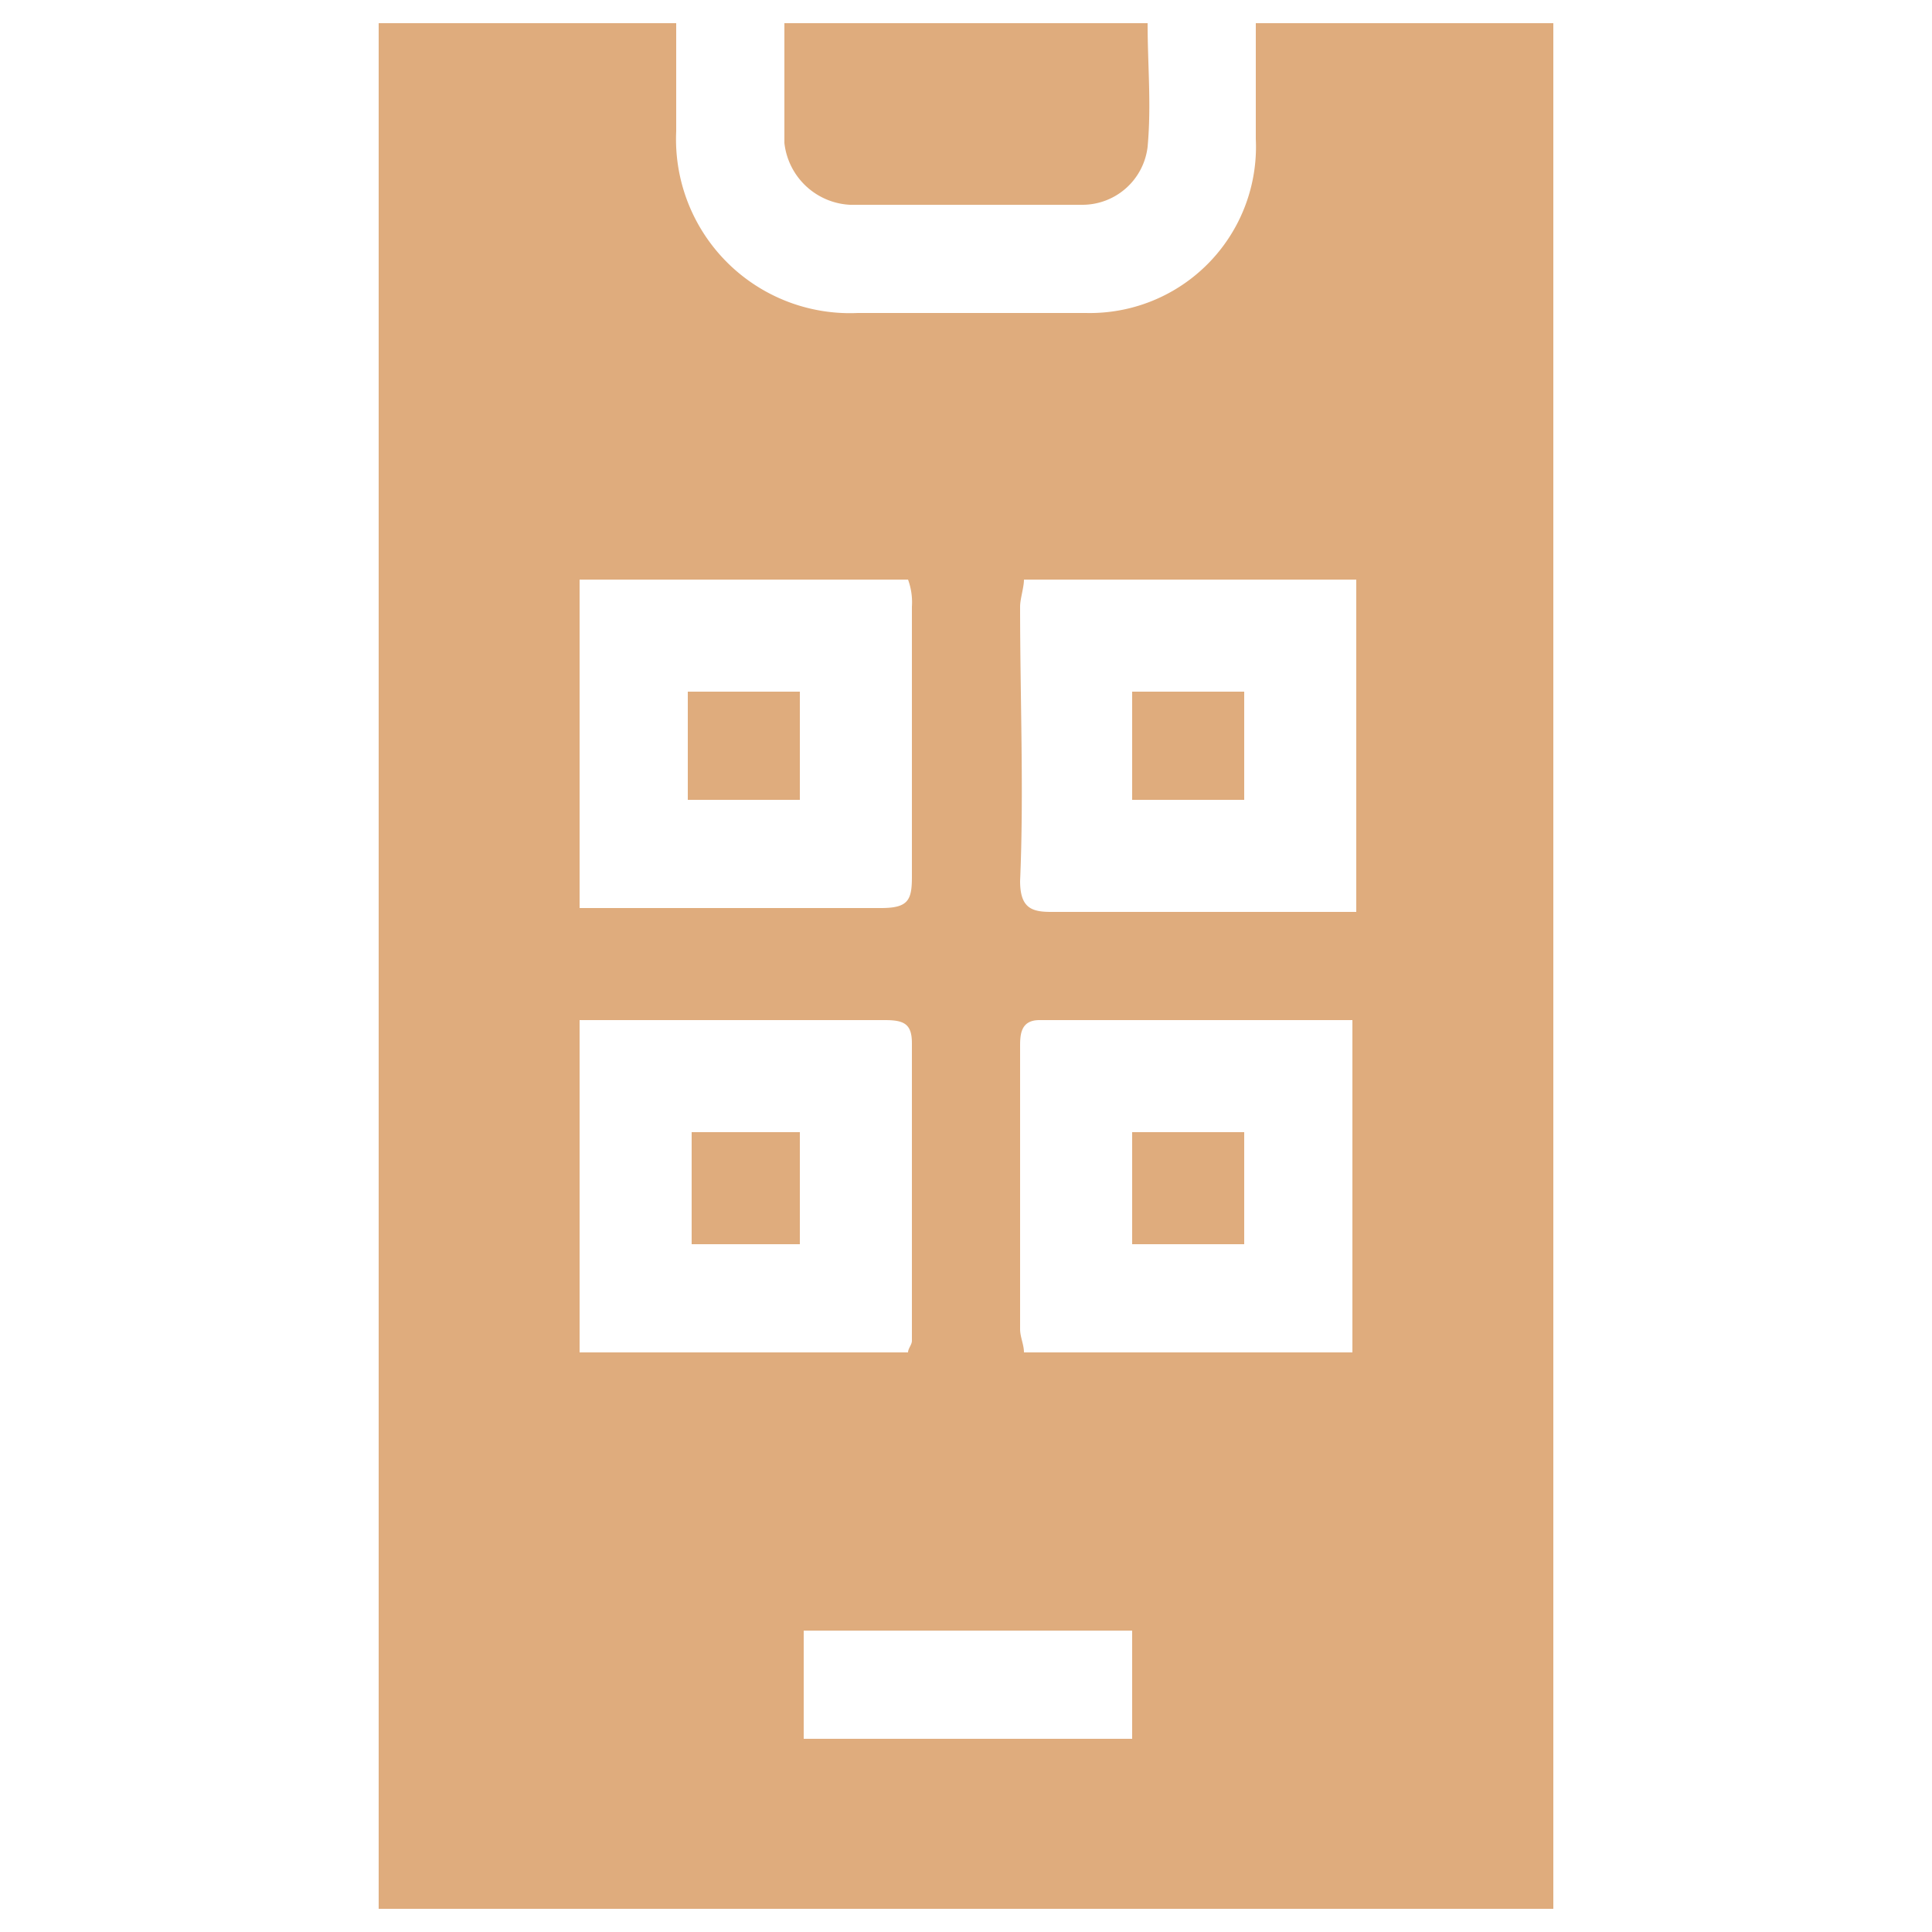
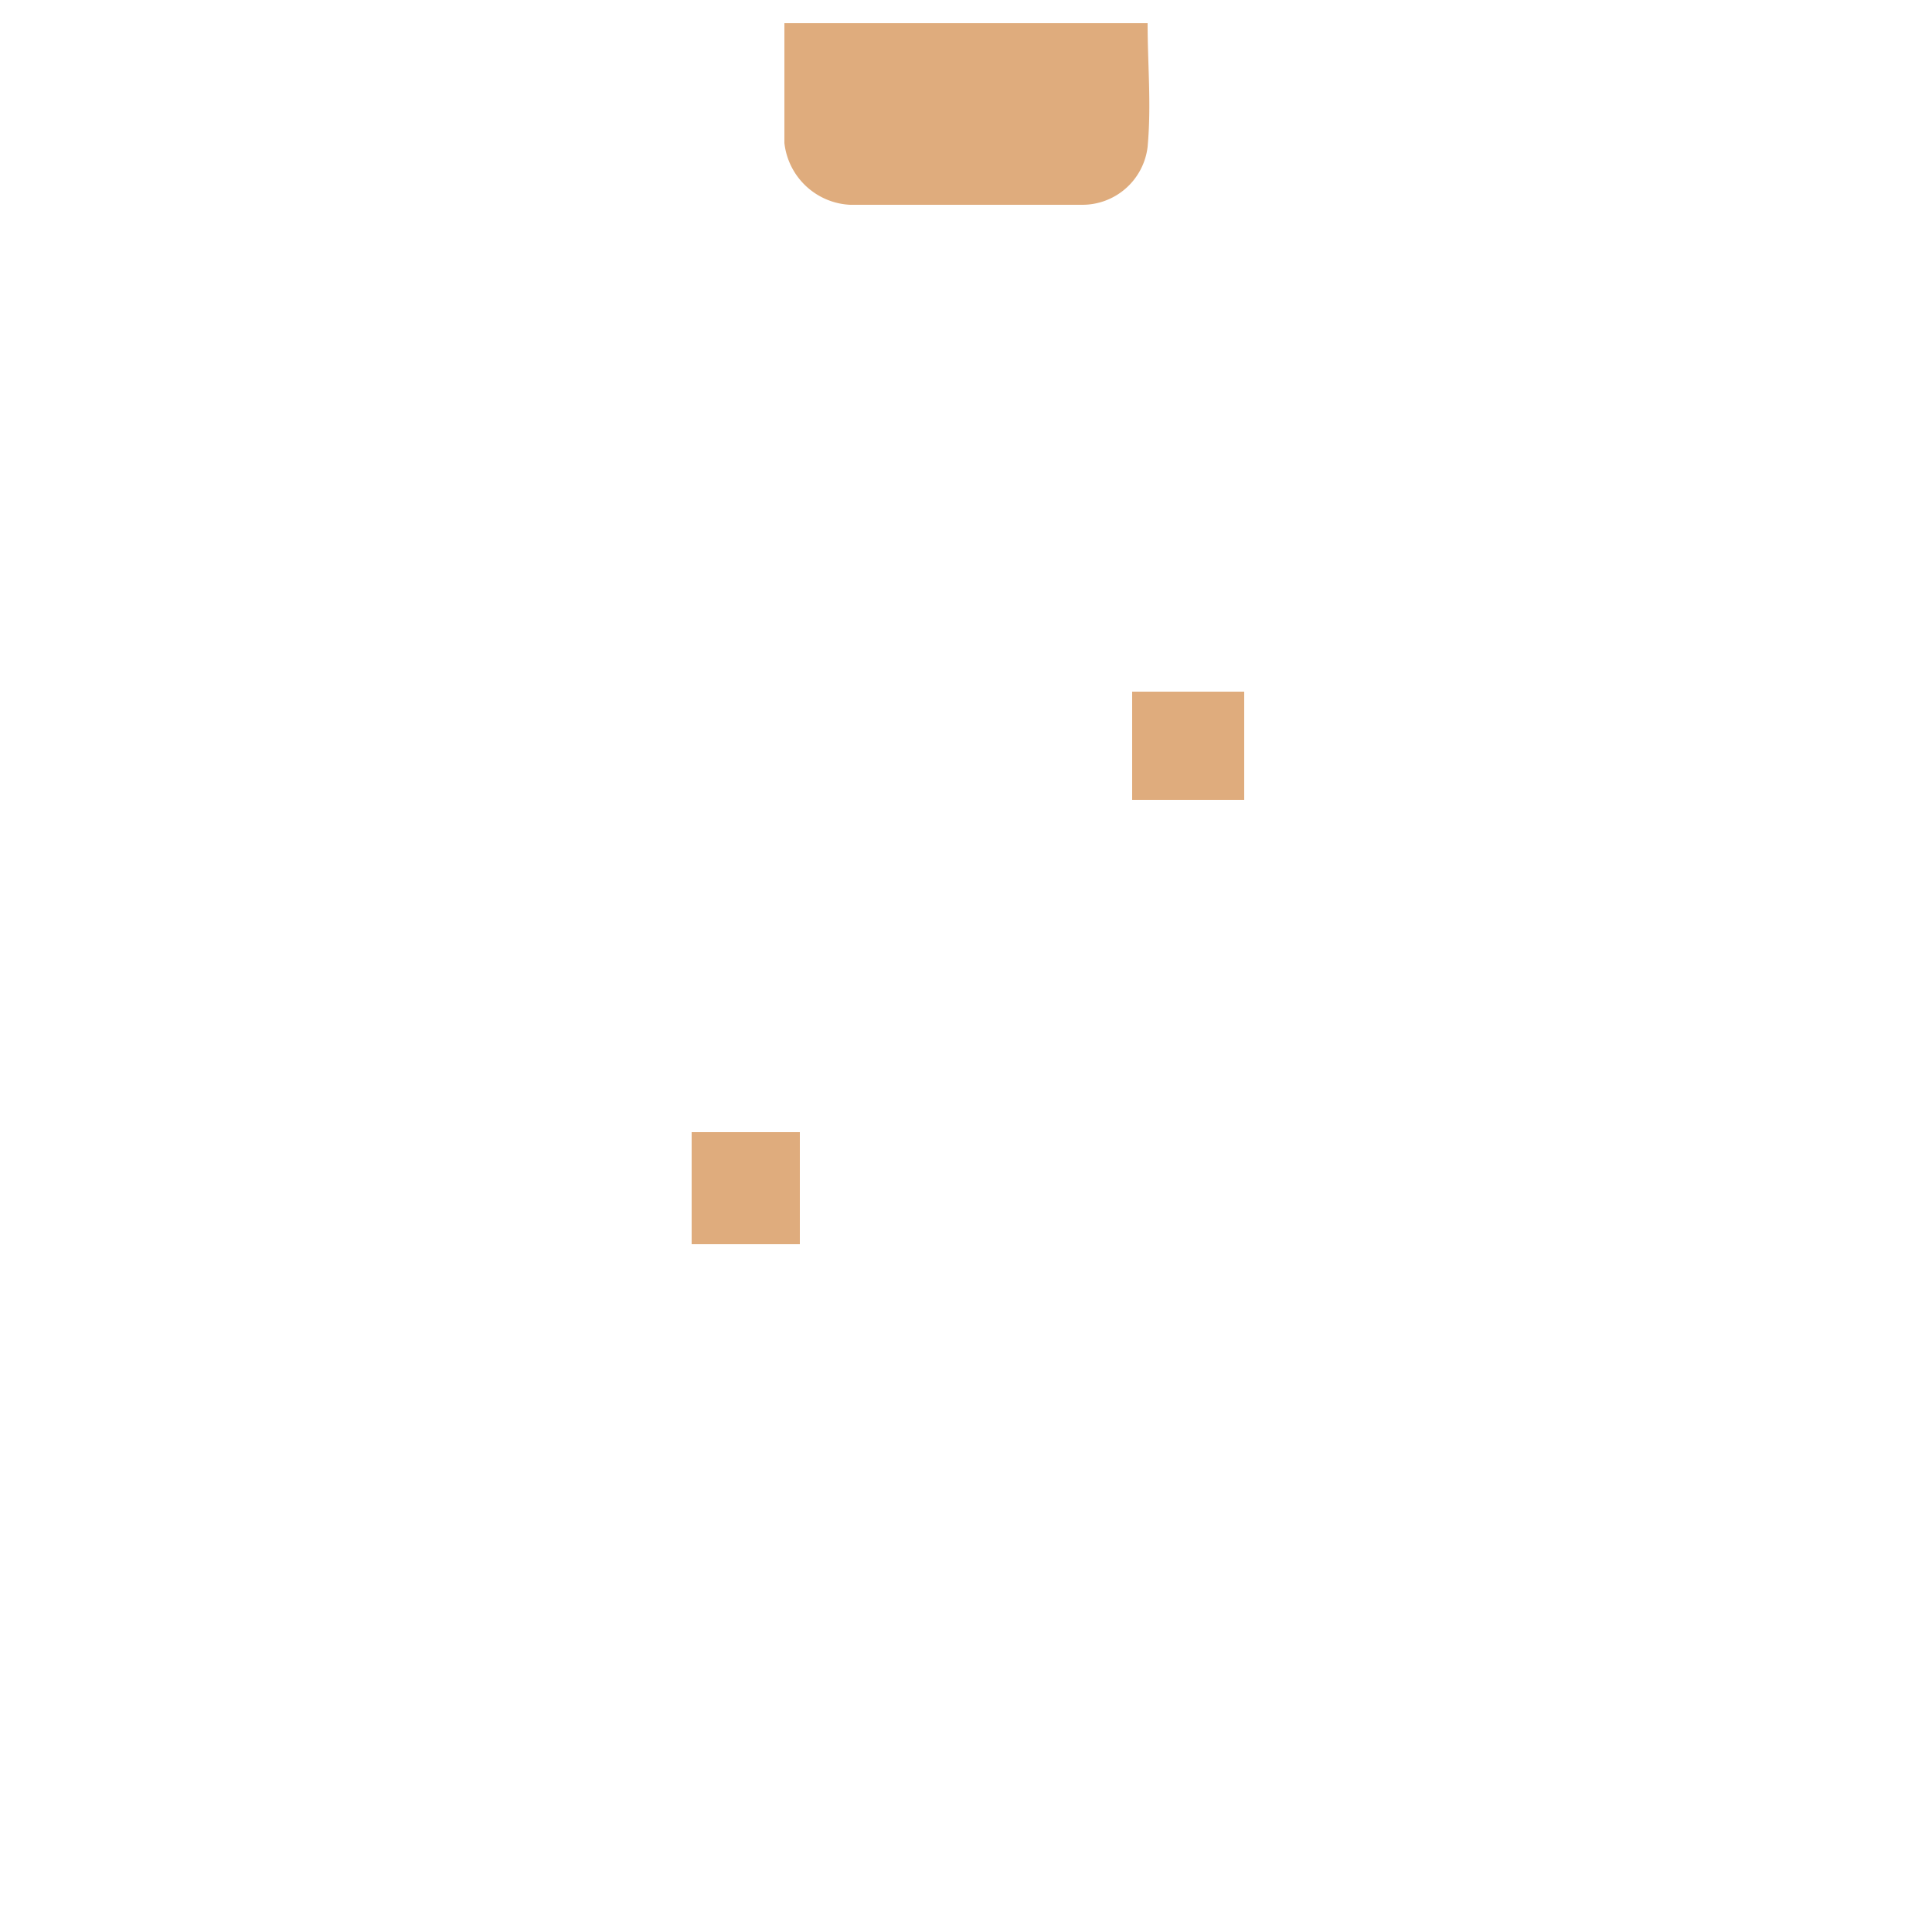
<svg xmlns="http://www.w3.org/2000/svg" viewBox="0 0 50 50">
-   <path d="M9.8,49.4V.6h7.7V3.4a4.5,4.5,0,0,0,4.7,4.7h5.9a4.3,4.3,0,0,0,4.4-4.5V.6h7.7V49.4ZM15,15v8.5h7.8c.7,0,.8-.2.8-.8V15.7a1.7,1.7,0,0,0-.1-.7Zm20.1,0H26.5c0,.2-.1.5-.1.7,0,2.4.1,4.8,0,7.1,0,.7.3.8.8.8h7.9ZM23.5,35c0-.1.1-.2.1-.3V27c0-.5-.2-.6-.7-.6H15V35ZM35,35V26.4H26.9c-.5,0-.5.4-.5.7v7.3c0,.2.1.4.1.6Zm-5.7,7.2H20.8V45h8.5Z" style="fill:#dfac7d" />
  <path d="M20.3.6h9.4c0,1.1.1,2.1,0,3.2A1.7,1.7,0,0,1,28,5.3H22a1.8,1.8,0,0,1-1.7-1.6Z" style="fill:#dfac7d" />
-   <path d="M17.8,20.7V17.9h2.9v2.8Z" style="fill:#dfac7d" />
  <path d="M32.2,17.9v2.8H29.3V17.9Z" style="fill:#dfac7d" />
  <path d="M20.7,32.2H17.9V29.3h2.8Z" style="fill:#dfac7d" />
-   <path d="M32.2,29.3v2.9H29.3V29.3Z" style="fill:#dfac7d" />
</svg>